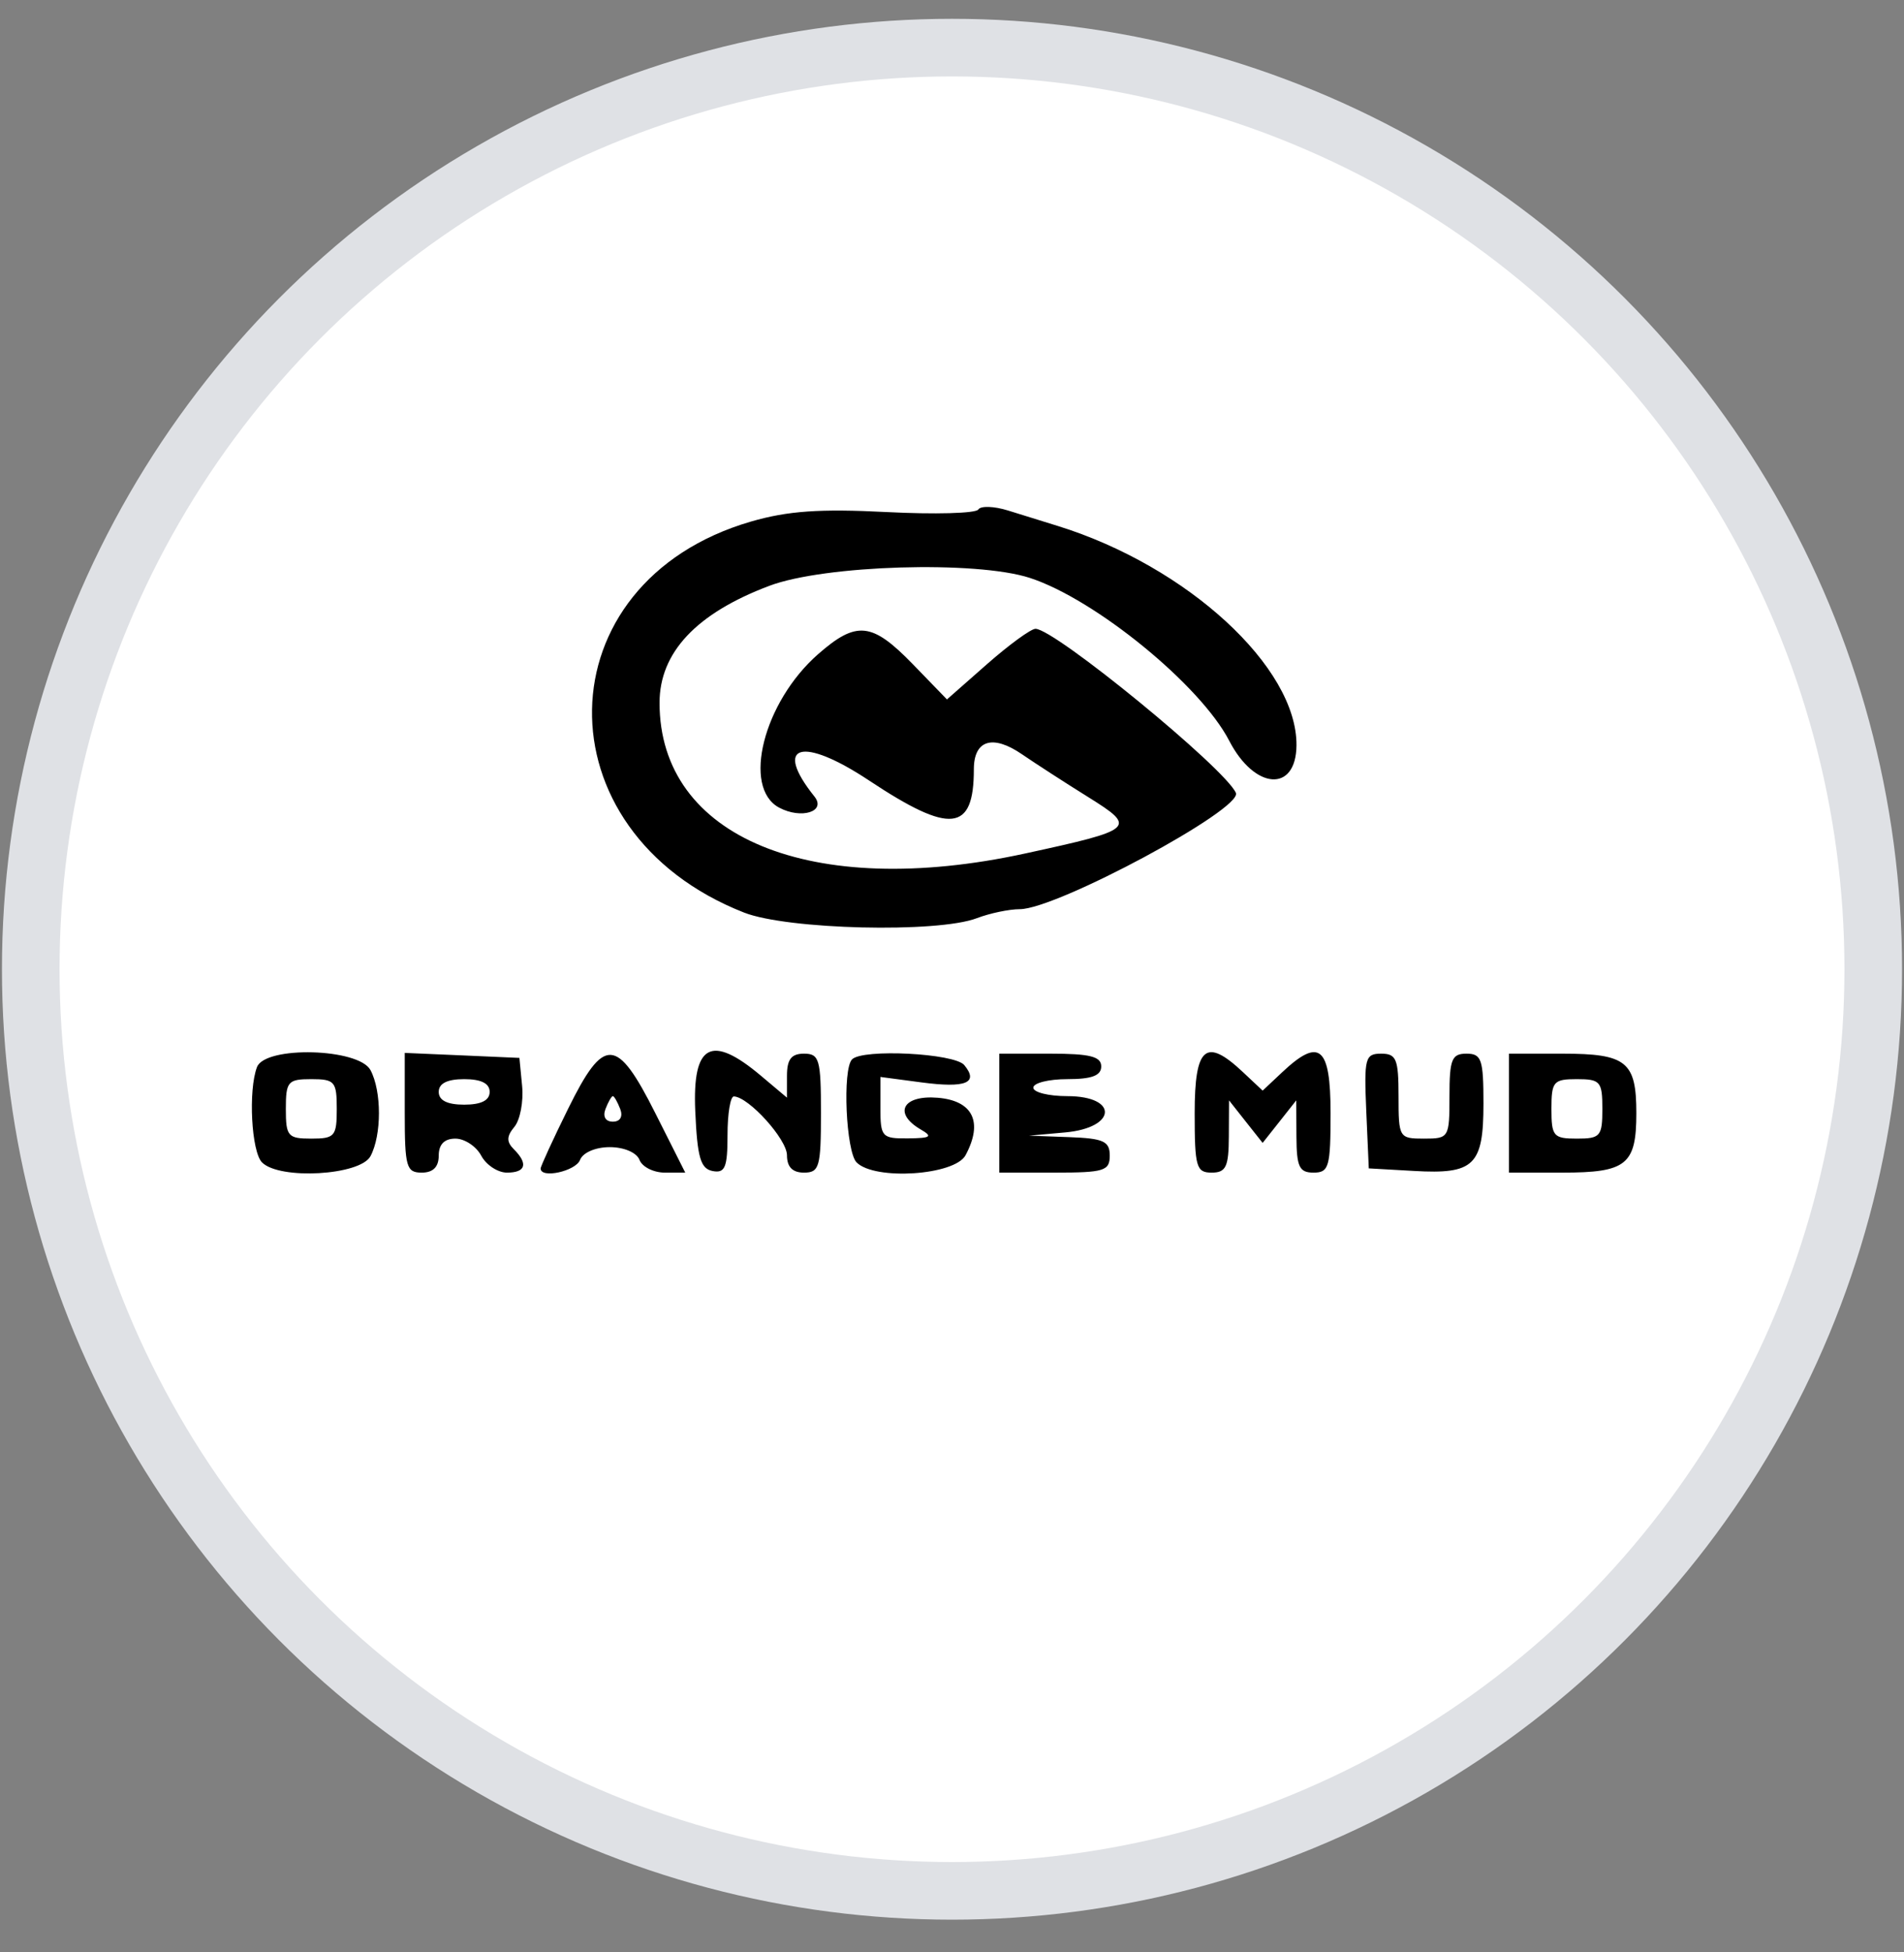
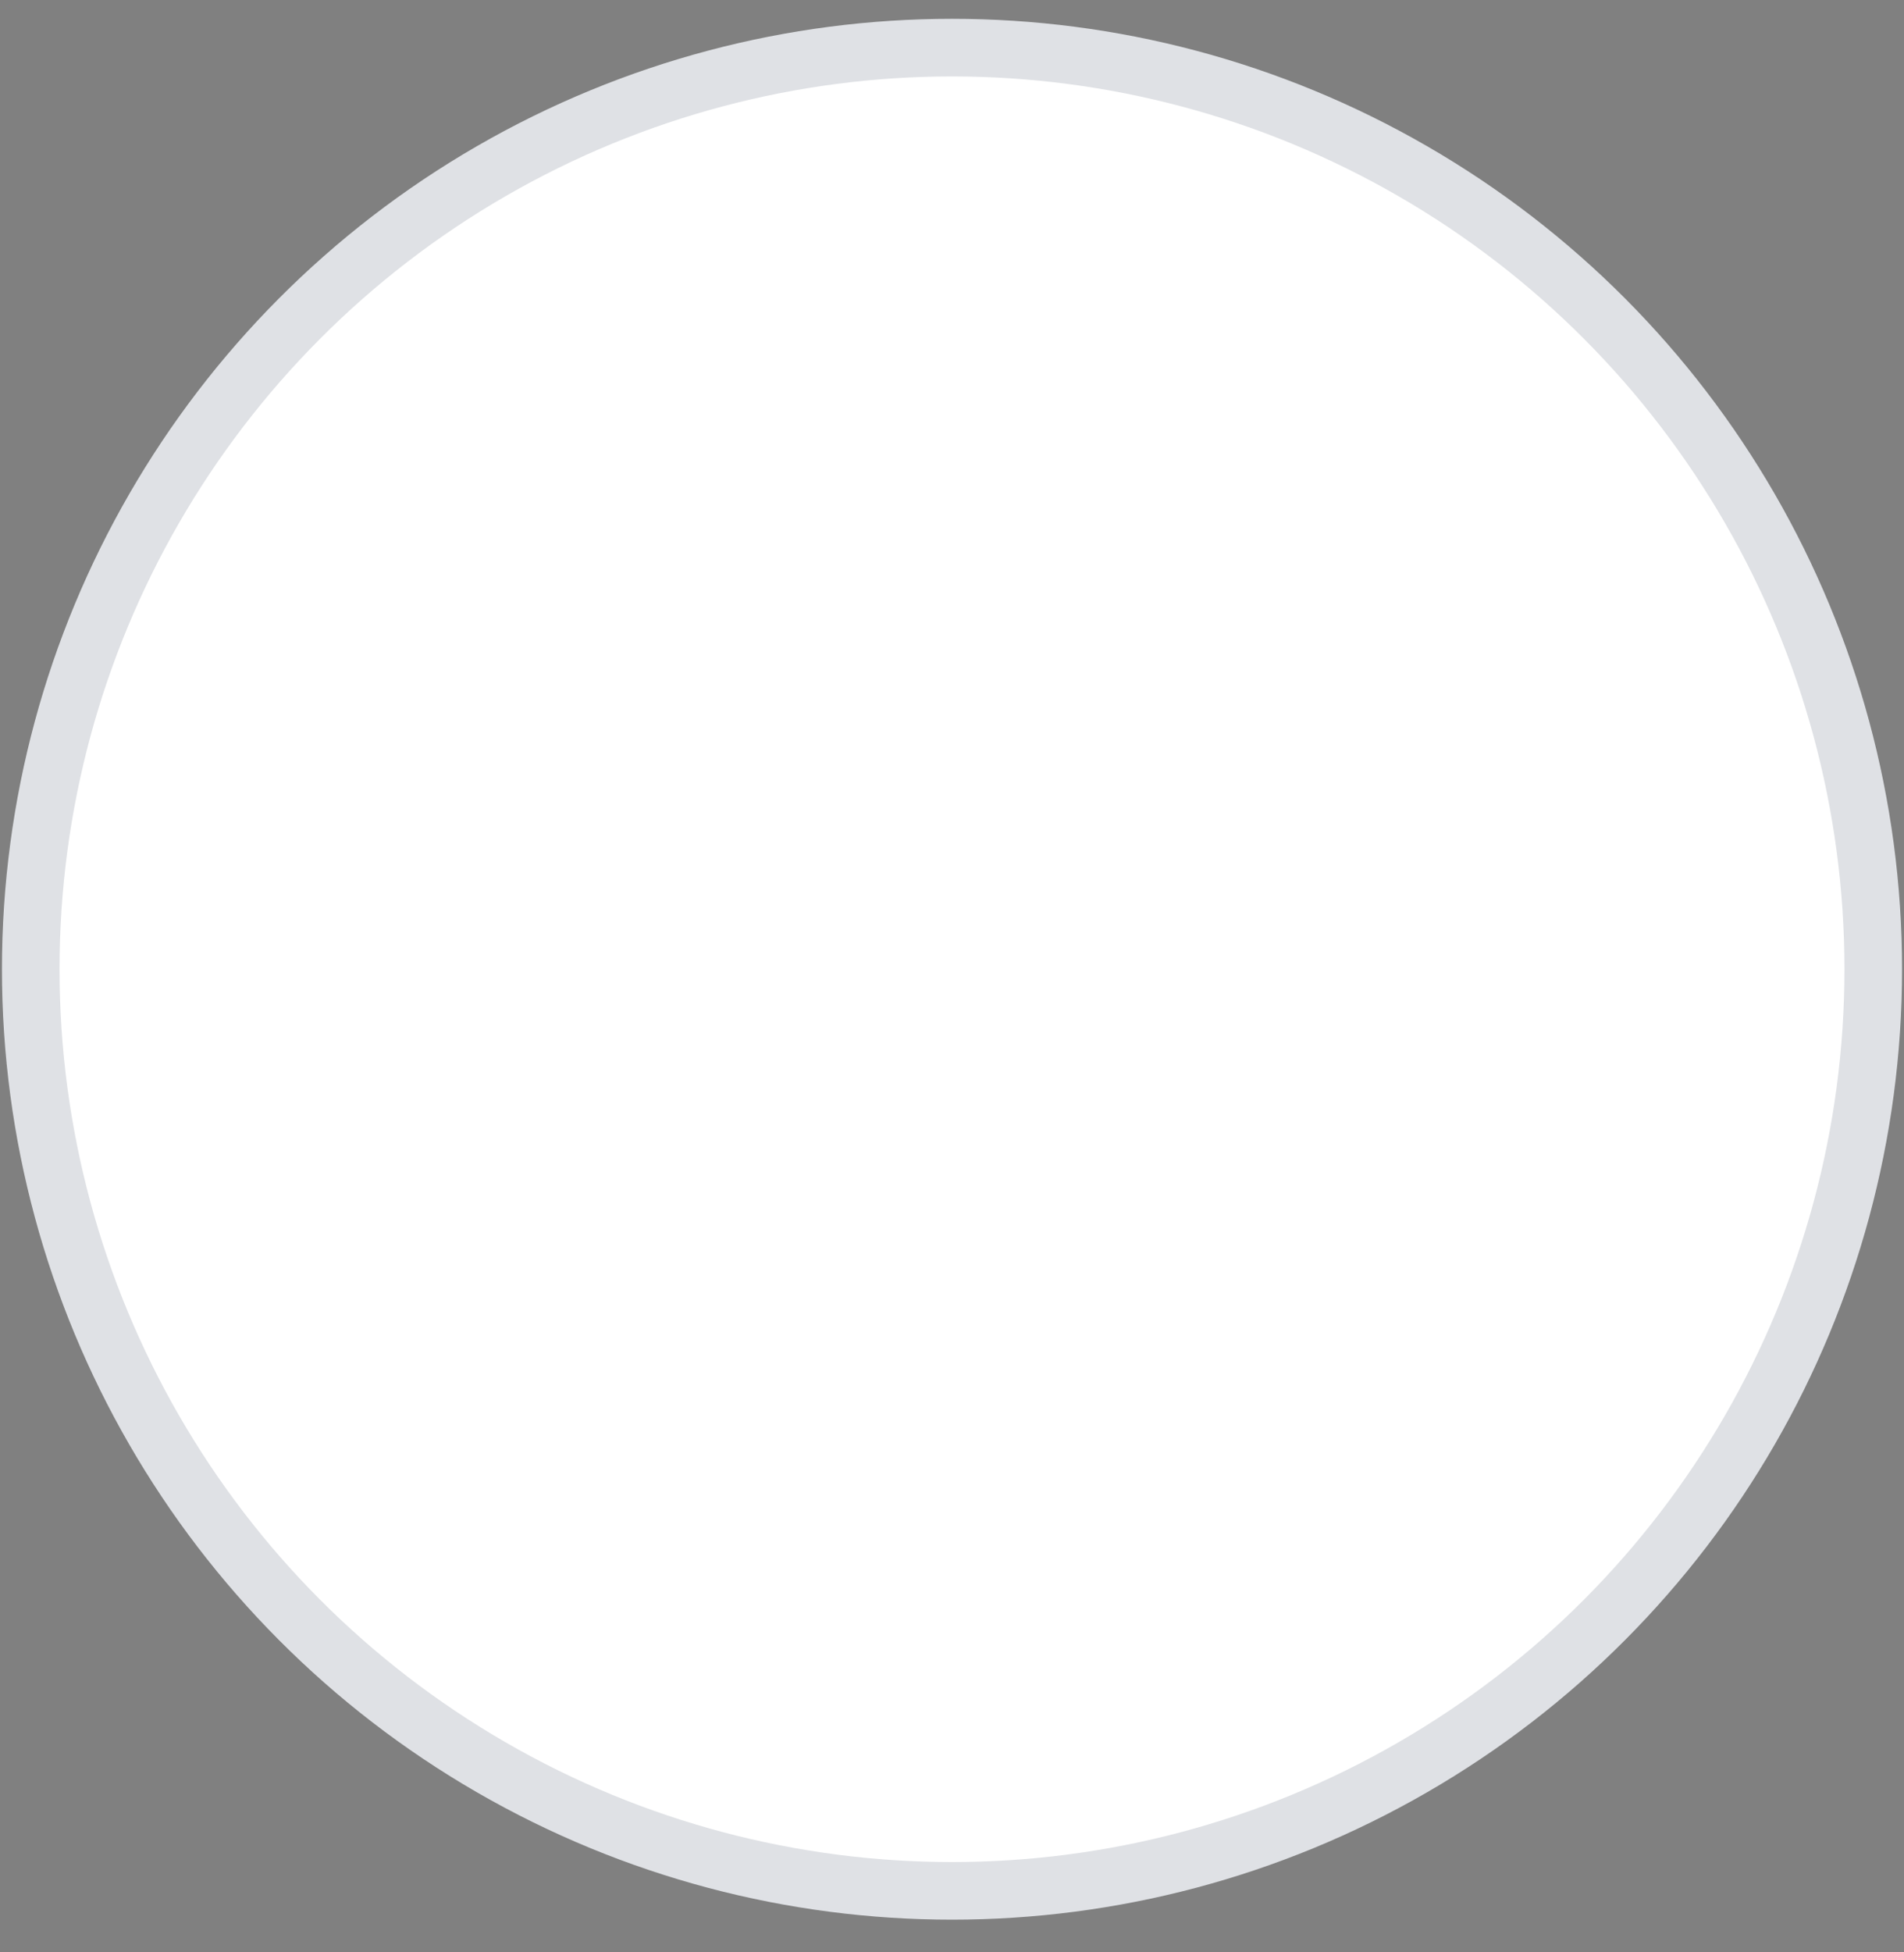
<svg xmlns="http://www.w3.org/2000/svg" width="40" height="41" viewBox="0 0 40 41" fill="none">
  <rect x="0" y="0" width="40" height="41" fill="#808080" stroke="none" />
  <circle cx="20" cy="20.354" r="19.354" fill="white" stroke="#DFE1E5" stroke-width="1.21" />
  <mask id="mask0_8707_10322" style="mask-type:alpha" maskUnits="userSpaceOnUse" x="0" y="0" width="40" height="41">
    <circle cx="20" cy="20.354" r="19.354" fill="white" stroke="#DFE1E5" stroke-width="1.21" />
  </mask>
  <g mask="url(#mask0_8707_10322)">
-     <path fill-rule="evenodd" clip-rule="evenodd" d="M20.552 10.7C20.502 10.781 19.635 10.805 18.624 10.753C17.224 10.681 16.547 10.729 15.776 10.953C11.395 12.227 11.303 17.464 15.631 19.164C16.542 19.522 19.691 19.598 20.522 19.282C20.794 19.178 21.2 19.093 21.423 19.093C22.198 19.093 26.111 16.989 25.964 16.651C25.74 16.137 22.158 13.205 21.754 13.205C21.658 13.205 21.2 13.539 20.737 13.946L19.894 14.688L19.175 13.946C18.317 13.063 17.994 13.03 17.183 13.741C16.04 14.746 15.585 16.54 16.368 16.96C16.835 17.209 17.363 17.043 17.11 16.727C16.234 15.631 16.845 15.453 18.26 16.392C19.969 17.525 20.459 17.472 20.459 16.155C20.459 15.54 20.855 15.417 21.472 15.841C21.749 16.031 22.372 16.434 22.857 16.736C23.894 17.382 23.85 17.421 21.529 17.925C17.038 18.9 13.856 17.588 13.856 14.76C13.856 13.703 14.629 12.88 16.163 12.302C17.323 11.865 20.505 11.769 21.635 12.136C23.011 12.584 25.219 14.387 25.824 15.556C26.358 16.589 27.228 16.649 27.237 15.653C27.251 14.012 24.944 11.891 22.225 11.046C21.94 10.957 21.468 10.811 21.175 10.72C20.882 10.629 20.601 10.62 20.552 10.7ZM5.399 22.409C5.213 22.895 5.281 24.187 5.505 24.411C5.875 24.781 7.567 24.684 7.783 24.28C8.02 23.837 8.02 22.915 7.783 22.472C7.536 22.011 5.572 21.959 5.399 22.409ZM8.503 23.368C8.503 24.506 8.537 24.625 8.86 24.625C9.098 24.625 9.217 24.506 9.217 24.268C9.217 24.032 9.336 23.911 9.567 23.911C9.76 23.911 10.004 24.072 10.109 24.268C10.214 24.465 10.458 24.625 10.65 24.625C11.046 24.625 11.101 24.439 10.794 24.133C10.638 23.977 10.641 23.863 10.807 23.663C10.927 23.518 11 23.133 10.969 22.808L10.912 22.216L9.707 22.163L8.503 22.111V23.368ZM11.932 23.29C11.616 23.93 11.358 24.492 11.358 24.539C11.358 24.757 12.095 24.595 12.186 24.358C12.245 24.204 12.511 24.09 12.81 24.09C13.11 24.09 13.376 24.204 13.435 24.358C13.491 24.505 13.731 24.625 13.967 24.625H14.396L13.767 23.376C12.956 21.766 12.69 21.753 11.932 23.29ZM14.606 23.33C14.649 24.308 14.717 24.543 14.972 24.592C15.232 24.641 15.284 24.516 15.284 23.835C15.284 23.386 15.344 23.022 15.418 23.025C15.732 23.038 16.533 23.925 16.533 24.26C16.533 24.506 16.649 24.625 16.89 24.625C17.213 24.625 17.247 24.506 17.247 23.376C17.247 22.246 17.213 22.127 16.89 22.127C16.625 22.127 16.533 22.246 16.533 22.589V23.051L15.984 22.589C14.941 21.711 14.545 21.924 14.606 23.33ZM17.901 22.246C17.695 22.451 17.772 24.186 17.996 24.411C18.379 24.794 20.058 24.683 20.285 24.259C20.658 23.563 20.44 23.114 19.7 23.053C18.965 22.992 18.758 23.378 19.343 23.719C19.602 23.869 19.556 23.901 19.076 23.906C18.527 23.911 18.496 23.877 18.496 23.264V22.616L19.356 22.73C20.29 22.854 20.568 22.742 20.257 22.366C20.051 22.119 18.127 22.02 17.901 22.246ZM20.994 23.376V24.625H22.154C23.195 24.625 23.314 24.589 23.314 24.268C23.314 23.966 23.184 23.907 22.466 23.88L21.619 23.849L22.377 23.781C23.463 23.683 23.502 23.019 22.422 23.019C22.029 23.019 21.708 22.939 21.708 22.841C21.708 22.743 22.029 22.662 22.422 22.662C22.937 22.662 23.135 22.588 23.135 22.395C23.135 22.186 22.897 22.127 22.065 22.127H20.994V23.376ZM25.098 23.376C25.098 24.506 25.132 24.625 25.455 24.625C25.755 24.625 25.813 24.505 25.816 23.867L25.82 23.108L26.173 23.555L26.526 24.001L26.879 23.555L27.232 23.108L27.236 23.867C27.239 24.505 27.296 24.625 27.596 24.625C27.919 24.625 27.953 24.506 27.953 23.376C27.953 21.977 27.721 21.78 26.939 22.515L26.526 22.903L26.113 22.515C25.331 21.78 25.098 21.977 25.098 23.376ZM28.703 23.331L28.756 24.536L29.707 24.59C30.97 24.663 31.165 24.473 31.165 23.176C31.165 22.246 31.125 22.127 30.808 22.127C30.499 22.127 30.451 22.246 30.451 23.019C30.451 23.892 30.439 23.911 29.916 23.911C29.393 23.911 29.381 23.892 29.381 23.019C29.381 22.239 29.335 22.127 29.016 22.127C28.679 22.127 28.655 22.22 28.703 23.331ZM31.701 23.376V24.625H32.825C34.17 24.625 34.377 24.459 34.377 23.376C34.377 22.294 34.17 22.127 32.825 22.127H31.701V23.376ZM7.075 23.287C7.075 23.862 7.033 23.911 6.54 23.911C6.047 23.911 6.005 23.862 6.005 23.287C6.005 22.712 6.047 22.662 6.54 22.662C7.033 22.662 7.075 22.712 7.075 23.287ZM10.287 22.93C10.287 23.108 10.109 23.198 9.752 23.198C9.395 23.198 9.217 23.108 9.217 22.93C9.217 22.752 9.395 22.662 9.752 22.662C10.109 22.662 10.287 22.752 10.287 22.93ZM33.663 23.287C33.663 23.862 33.621 23.911 33.128 23.911C32.635 23.911 32.593 23.862 32.593 23.287C32.593 22.712 32.635 22.662 33.128 22.662C33.621 22.662 33.663 22.712 33.663 23.287ZM13.029 23.287C13.091 23.448 13.03 23.555 12.875 23.555C12.72 23.555 12.659 23.448 12.721 23.287C12.778 23.14 12.847 23.019 12.875 23.019C12.903 23.019 12.972 23.14 13.029 23.287Z" fill="black" />
-   </g>
+     </g>
</svg>